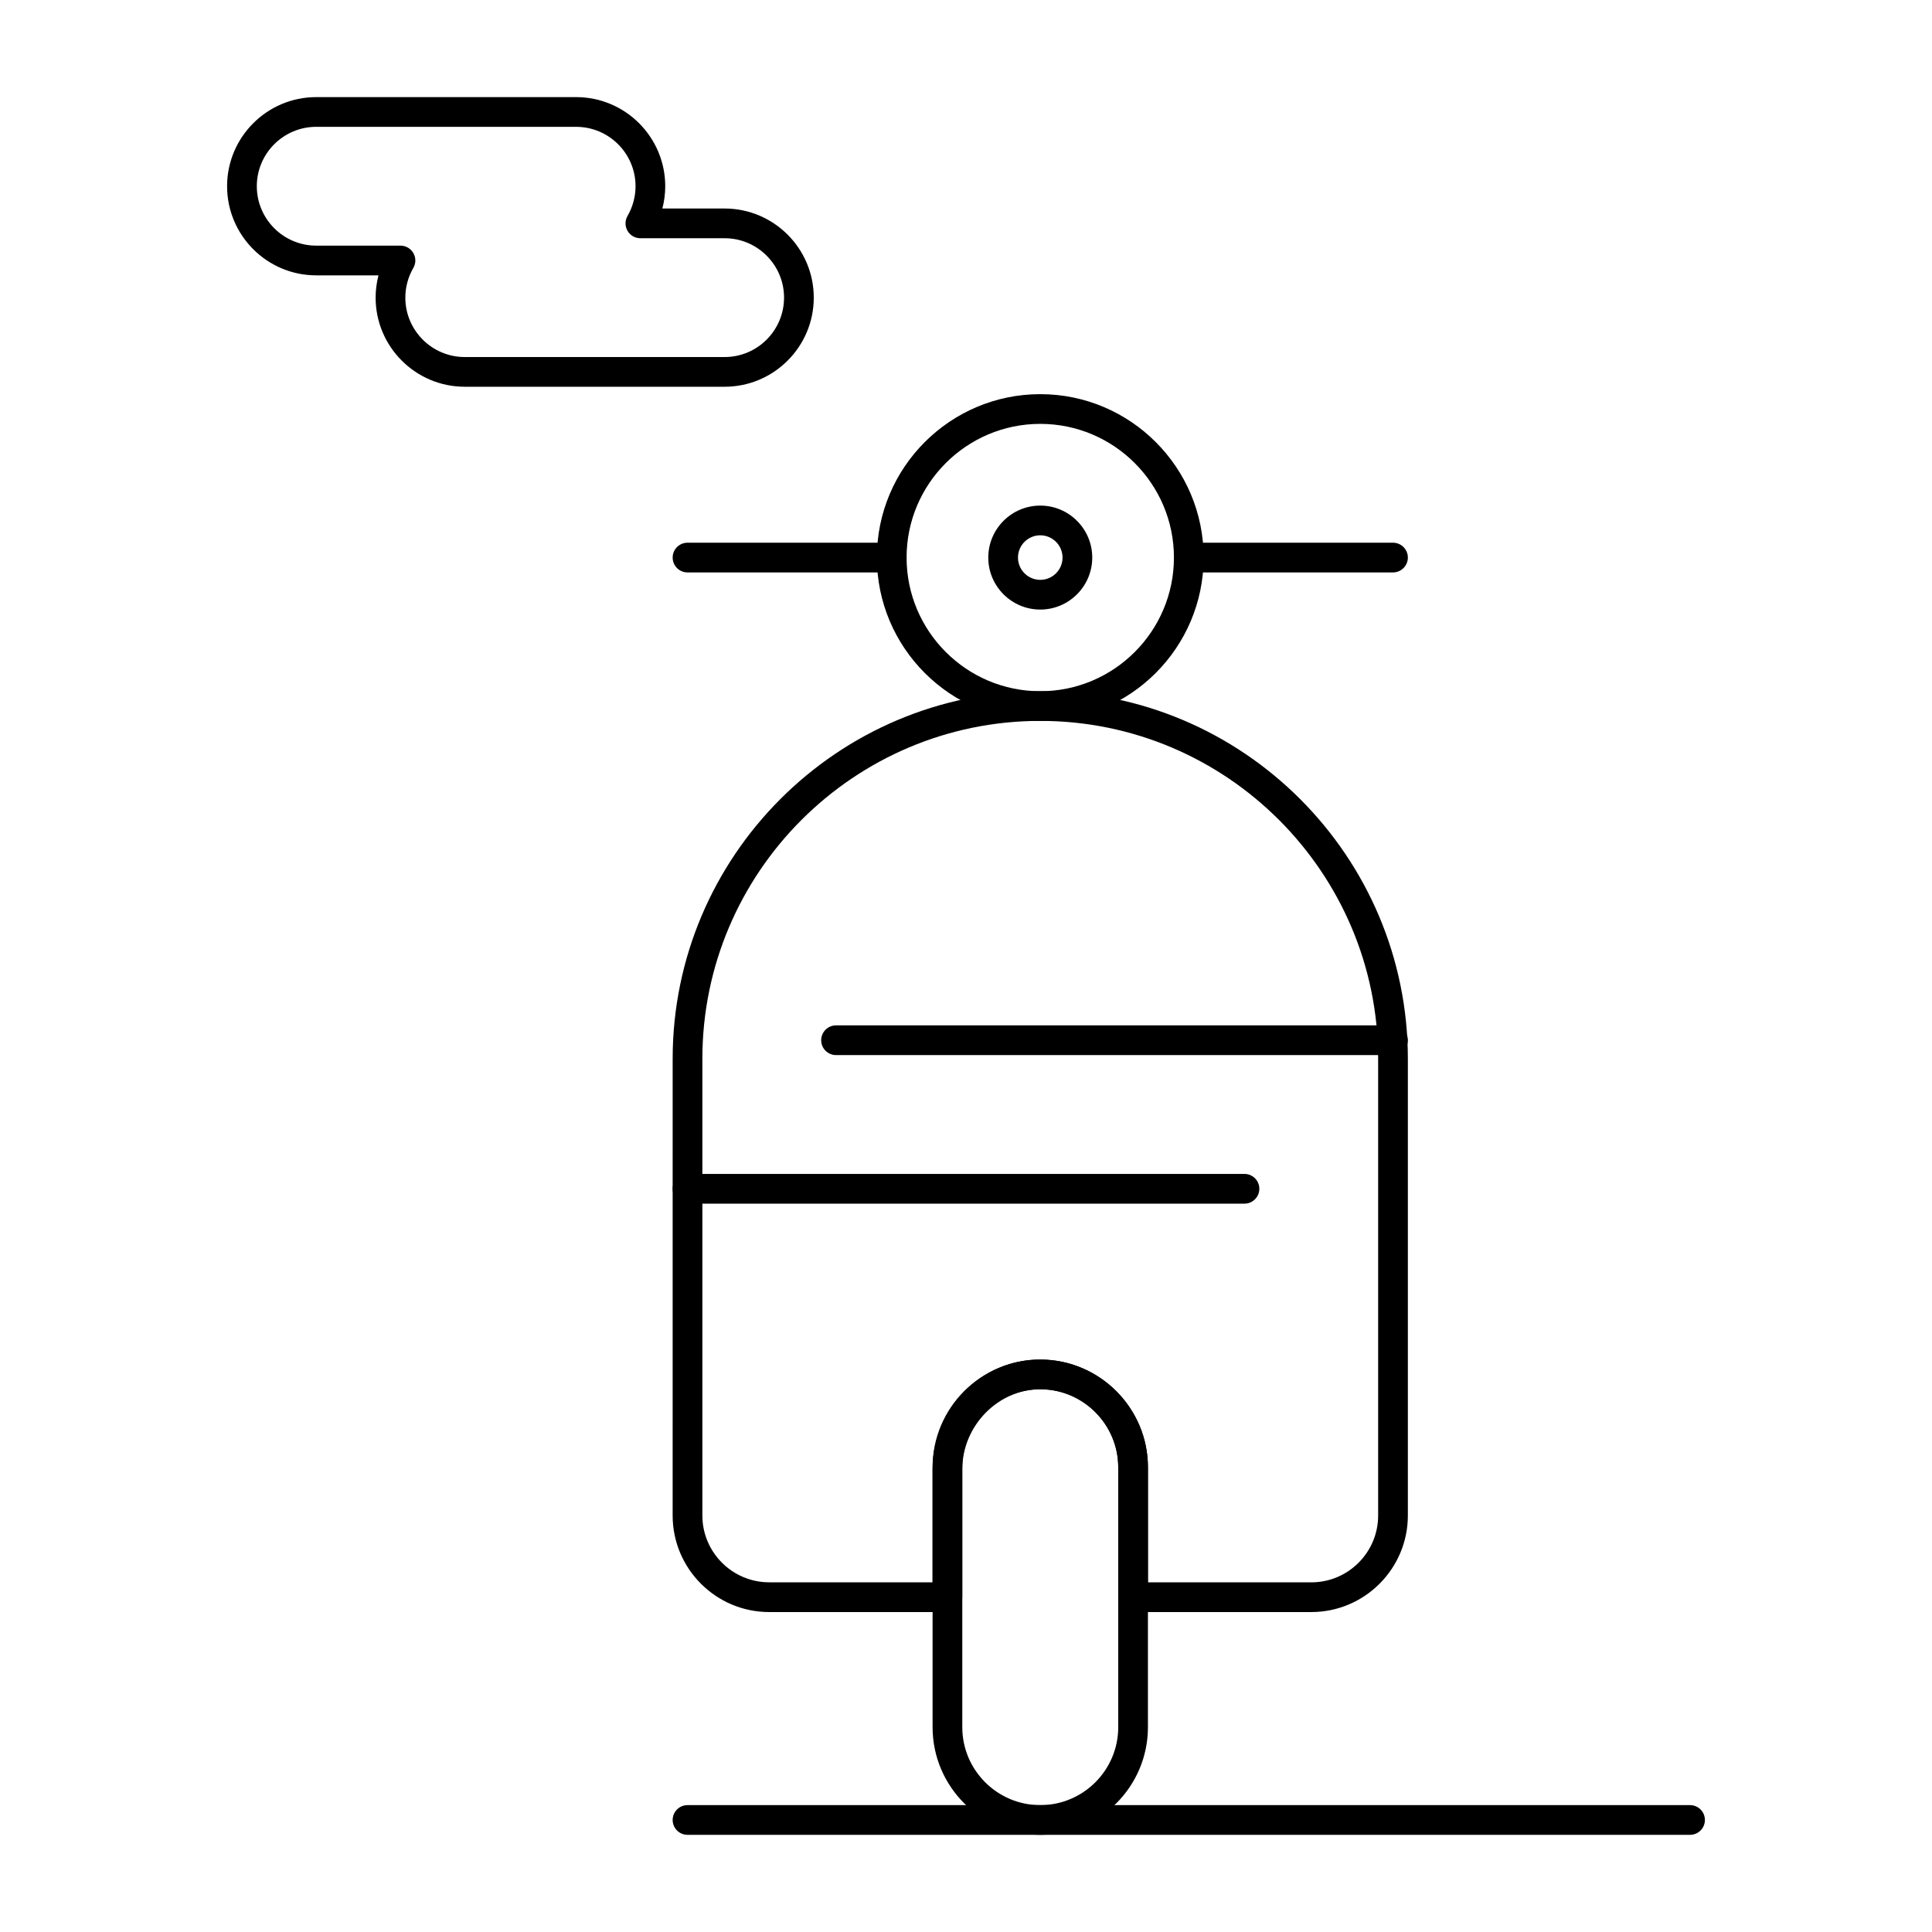
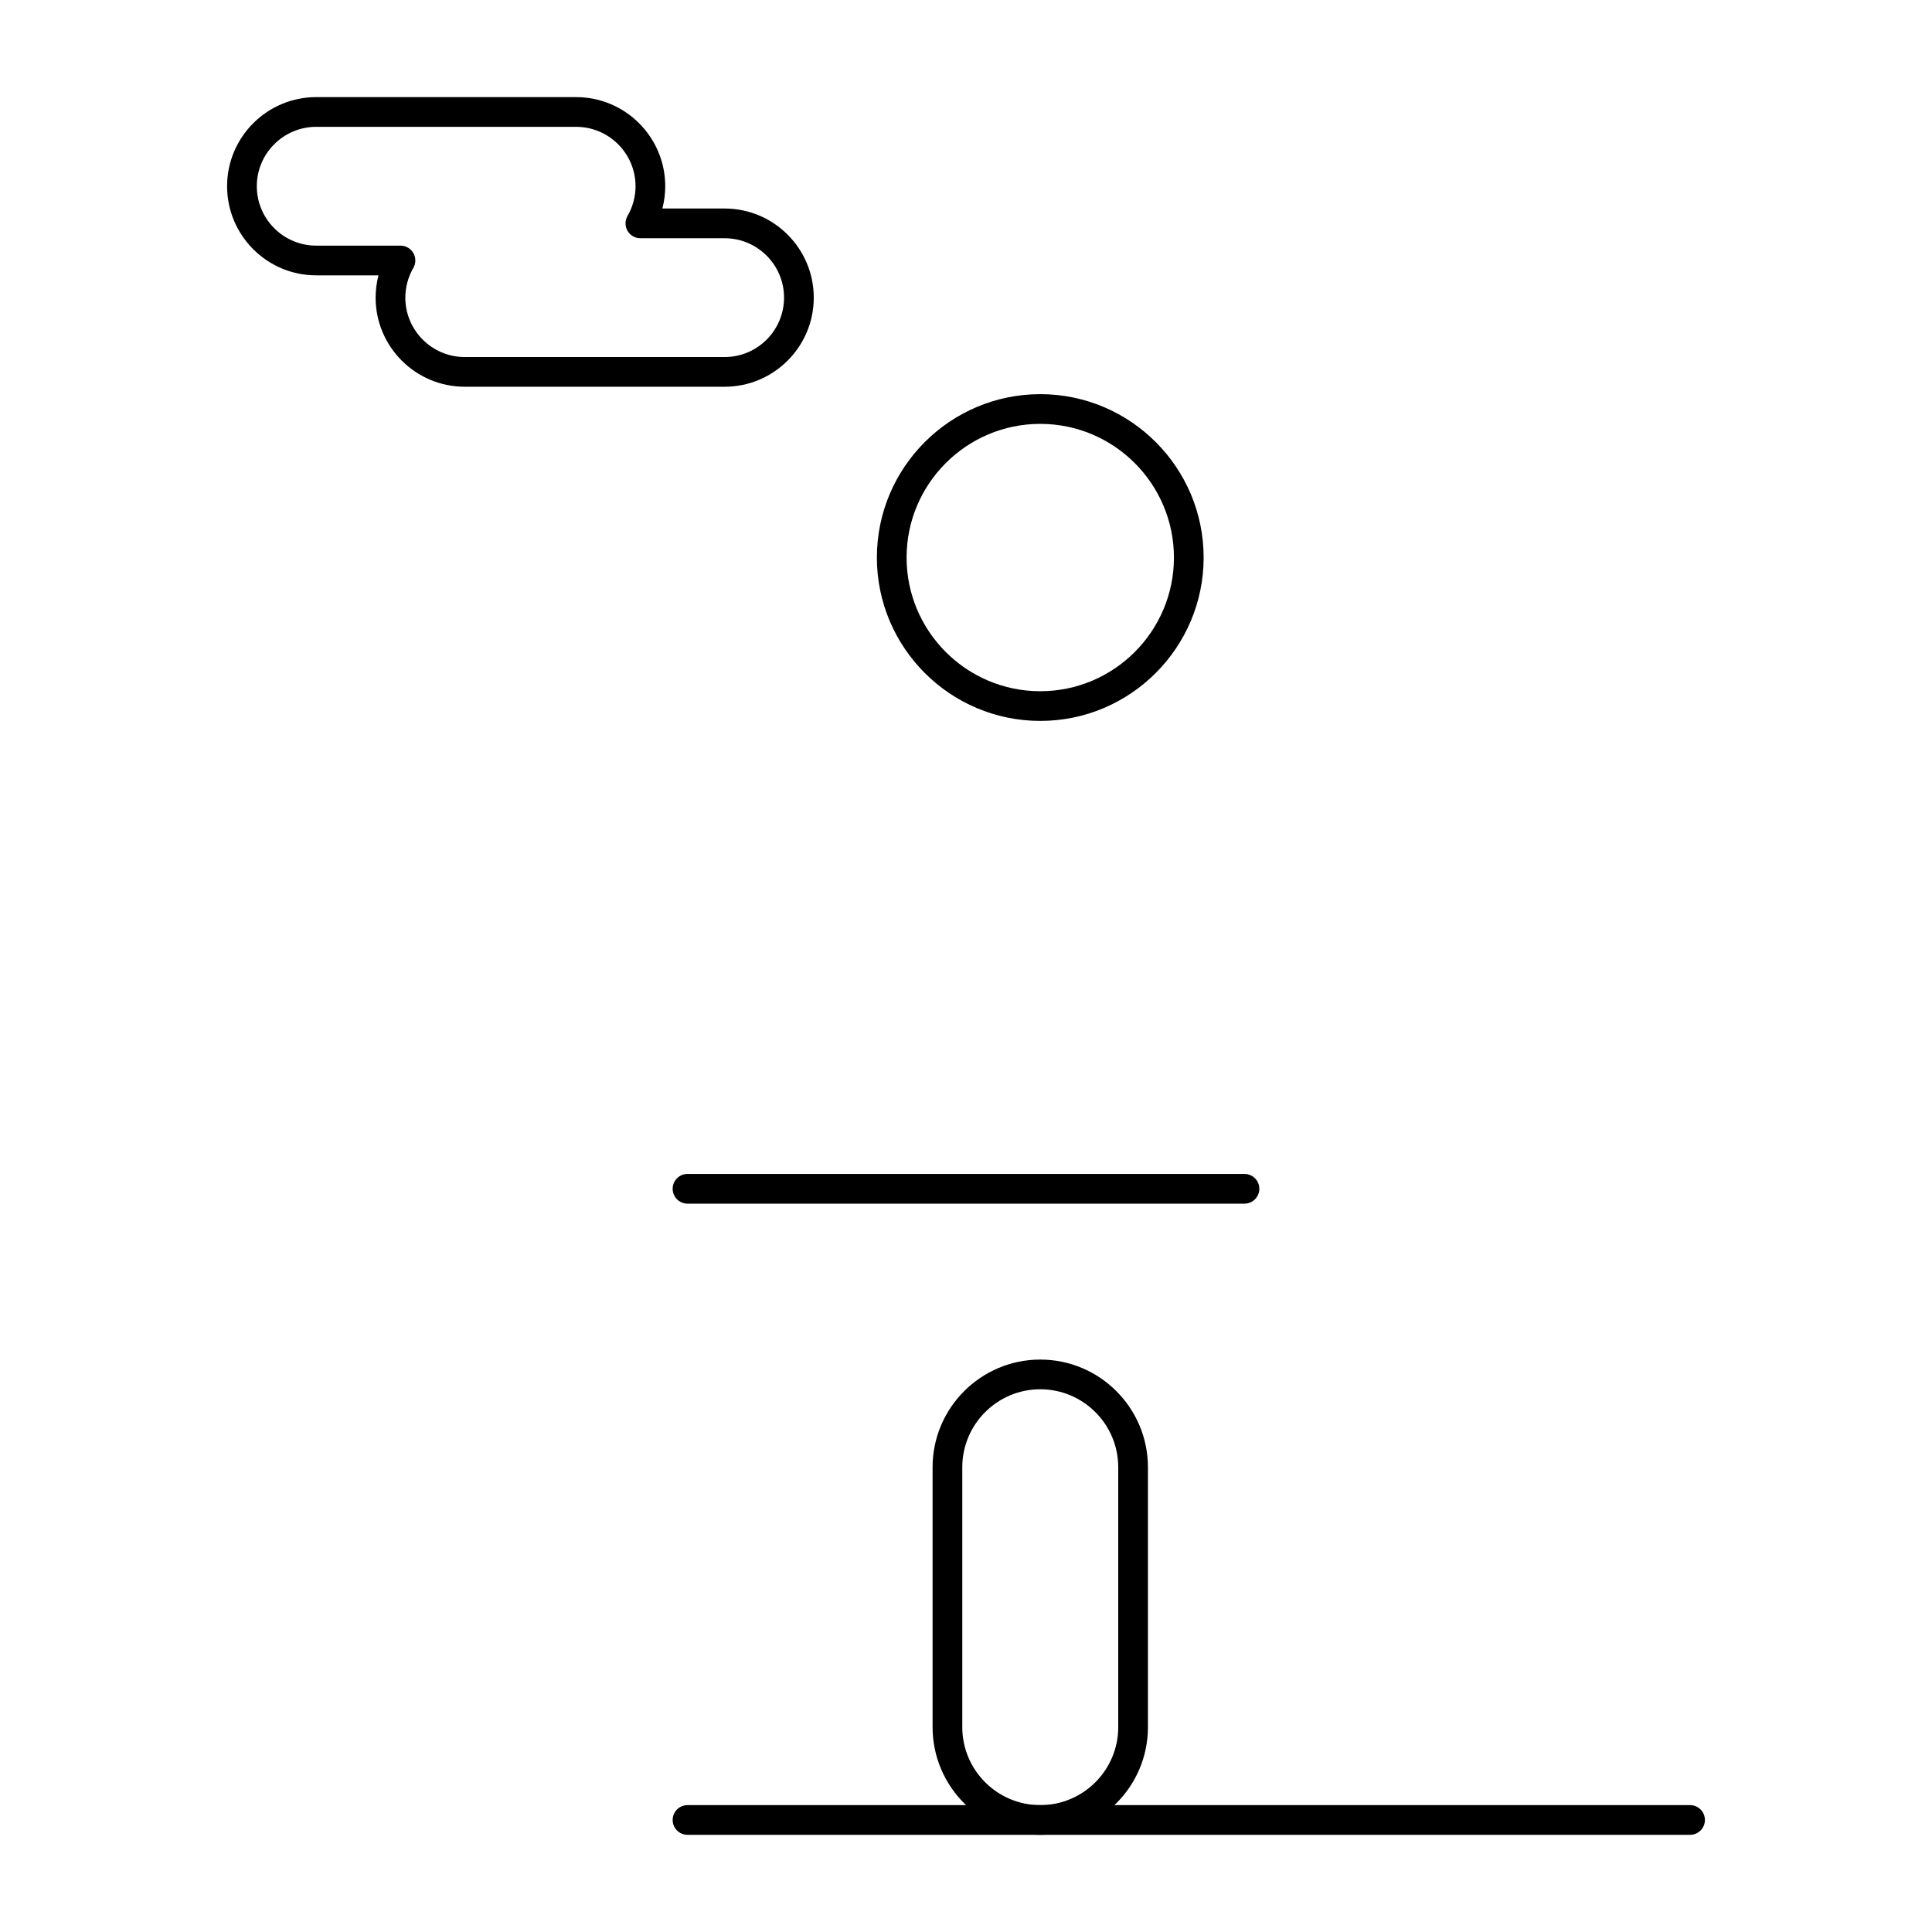
<svg xmlns="http://www.w3.org/2000/svg" fill="#000000" width="800px" height="800px" version="1.1" viewBox="144 144 512 512">
  <g>
-     <path d="m491.51 571.21h-47.23c-2.172 0-3.938-1.762-3.938-3.938v-34.441c0-11.18-9.09-20.449-20.266-20.66l-0.383-0.004c-11.211 0-20.684 9.719-20.684 21.219v33.887c0 2.172-1.762 3.938-3.938 3.938h-47.23c-14.105 0-25.586-11.477-25.586-25.586l0.004-121.03c0-53.715 43.699-97.418 97.418-97.418 53.715 0 97.418 43.699 97.418 97.418v121.03c-0.004 14.109-11.48 25.586-25.586 25.586zm-43.297-7.871h43.297c9.766 0 17.711-7.945 17.711-17.711v-121.04c0-49.375-40.168-89.543-89.543-89.543s-89.543 40.168-89.543 89.543v121.03c0 9.766 7.945 17.711 17.711 17.711h43.297v-29.949c0-16.219 13.105-29.43 29.086-29.086 15.43 0.297 27.984 13.094 27.984 28.535z" />
    <path d="m419.68 630.25c-15.734 0-28.535-12.801-28.535-28.535v-68.879c0-15.734 12.801-28.535 28.535-28.535 15.734 0 28.535 12.801 28.535 28.535v68.879c0 15.734-12.801 28.535-28.535 28.535zm0-118.08c-11.395 0-20.664 9.27-20.664 20.664v68.879c0 11.395 9.27 20.664 20.664 20.664 11.395 0 20.664-9.27 20.664-20.664v-68.879c0-11.395-9.27-20.664-20.664-20.664z" />
    <path d="m591.88 630.25h-265.68c-2.172 0-3.938-1.762-3.938-3.938 0-2.172 1.762-3.938 3.938-3.938h265.68c2.172 0 3.938 1.762 3.938 3.938 0 2.176-1.762 3.938-3.938 3.938z" />
    <path d="m419.68 335.05c-23.875 0-43.297-19.422-43.297-43.297s19.422-43.297 43.297-43.297 43.297 19.422 43.297 43.297-19.426 43.297-43.297 43.297zm0-78.719c-19.535 0-35.426 15.891-35.426 35.426 0 19.535 15.891 35.426 35.426 35.426 19.535 0 35.426-15.891 35.426-35.426-0.004-19.535-15.895-35.426-35.426-35.426z" />
-     <path d="m419.68 305.54c-7.598 0-13.777-6.18-13.777-13.777 0-7.598 6.18-13.777 13.777-13.777 7.598 0 13.777 6.18 13.777 13.777-0.004 7.598-6.184 13.777-13.777 13.777zm0-19.68c-3.258 0-5.902 2.648-5.902 5.902 0 3.258 2.648 5.902 5.902 5.902 3.258 0 5.902-2.648 5.902-5.902 0-3.254-2.648-5.902-5.902-5.902z" />
-     <path d="m513.16 295.7h-54.121c-2.172 0-3.938-1.762-3.938-3.938 0-2.172 1.762-3.938 3.938-3.938h54.121c2.172 0 3.938 1.762 3.938 3.938-0.004 2.176-1.766 3.938-3.938 3.938z" />
-     <path d="m380.32 295.7h-54.121c-2.172 0-3.938-1.762-3.938-3.938 0-2.172 1.762-3.938 3.938-3.938h54.121c2.172 0 3.938 1.762 3.938 3.938-0.004 2.176-1.766 3.938-3.938 3.938z" />
    <path d="m473.8 462.98h-147.6c-2.172 0-3.938-1.762-3.938-3.938 0-2.172 1.762-3.938 3.938-3.938h147.6c2.172 0 3.938 1.762 3.938 3.938-0.004 2.172-1.766 3.938-3.941 3.938z" />
-     <path d="m513.16 423.61h-147.6c-2.172 0-3.938-1.762-3.938-3.938 0-2.172 1.762-3.938 3.938-3.938h147.6c2.172 0 3.938 1.762 3.938 3.938-0.004 2.176-1.766 3.938-3.938 3.938z" />
    <path d="m336.04 246.49h-68.879c-13.02 0-23.617-10.594-23.617-23.617 0-1.996 0.258-3.981 0.758-5.902h-16.504c-13.02 0-23.617-10.594-23.617-23.617 0-13.02 10.594-23.617 23.617-23.617h68.879c13.02 0 23.617 10.594 23.617 23.617 0 1.996-0.258 3.981-0.758 5.902l16.504 0.004c13.02 0 23.617 10.594 23.617 23.617 0 13.02-10.598 23.613-23.617 23.613zm-108.24-68.879c-8.68 0-15.742 7.062-15.742 15.742 0 8.68 7.062 15.742 15.742 15.742h22.332c1.406 0 2.707 0.75 3.41 1.969 0.703 1.219 0.703 2.723-0.004 3.938-1.387 2.406-2.121 5.125-2.121 7.875 0 8.68 7.062 15.742 15.742 15.742h68.879c8.68 0 15.742-7.062 15.742-15.742 0-8.68-7.062-15.742-15.742-15.742h-22.332c-1.406 0-2.707-0.75-3.41-1.969s-0.703-2.723 0.004-3.938c1.391-2.406 2.125-5.125 2.125-7.871 0-8.68-7.062-15.742-15.742-15.742z" />
  </g>
</svg>